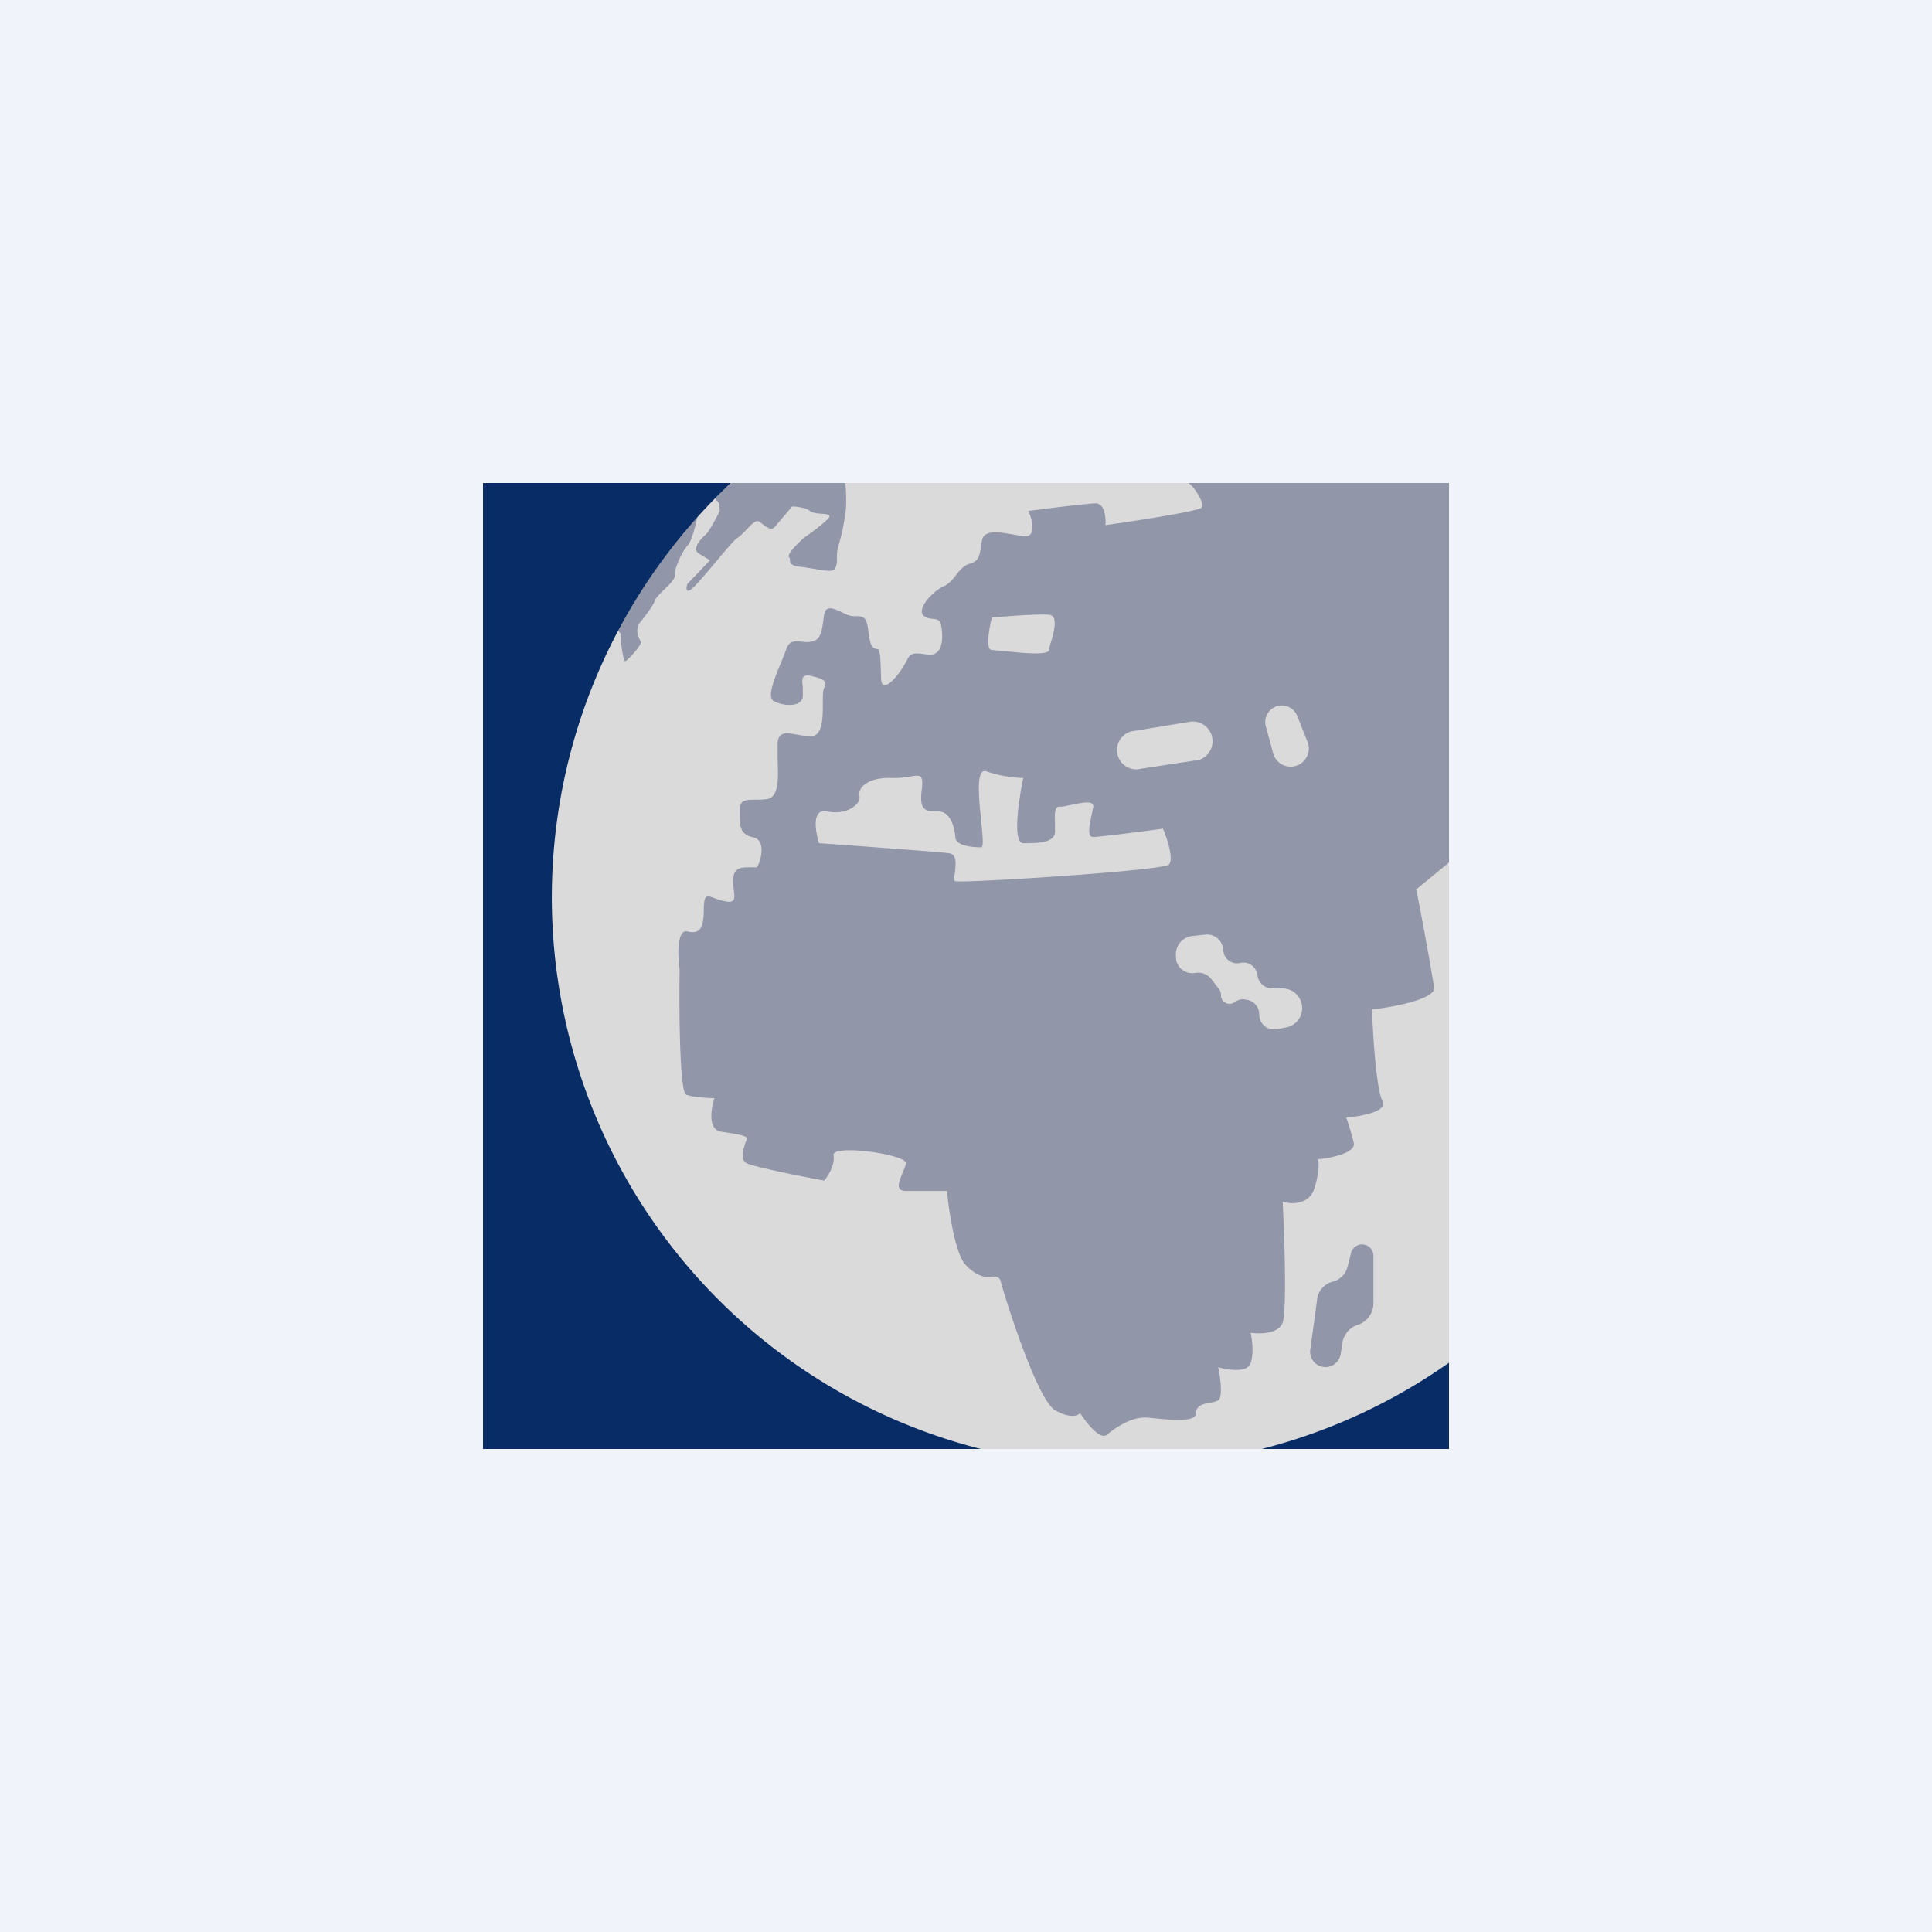
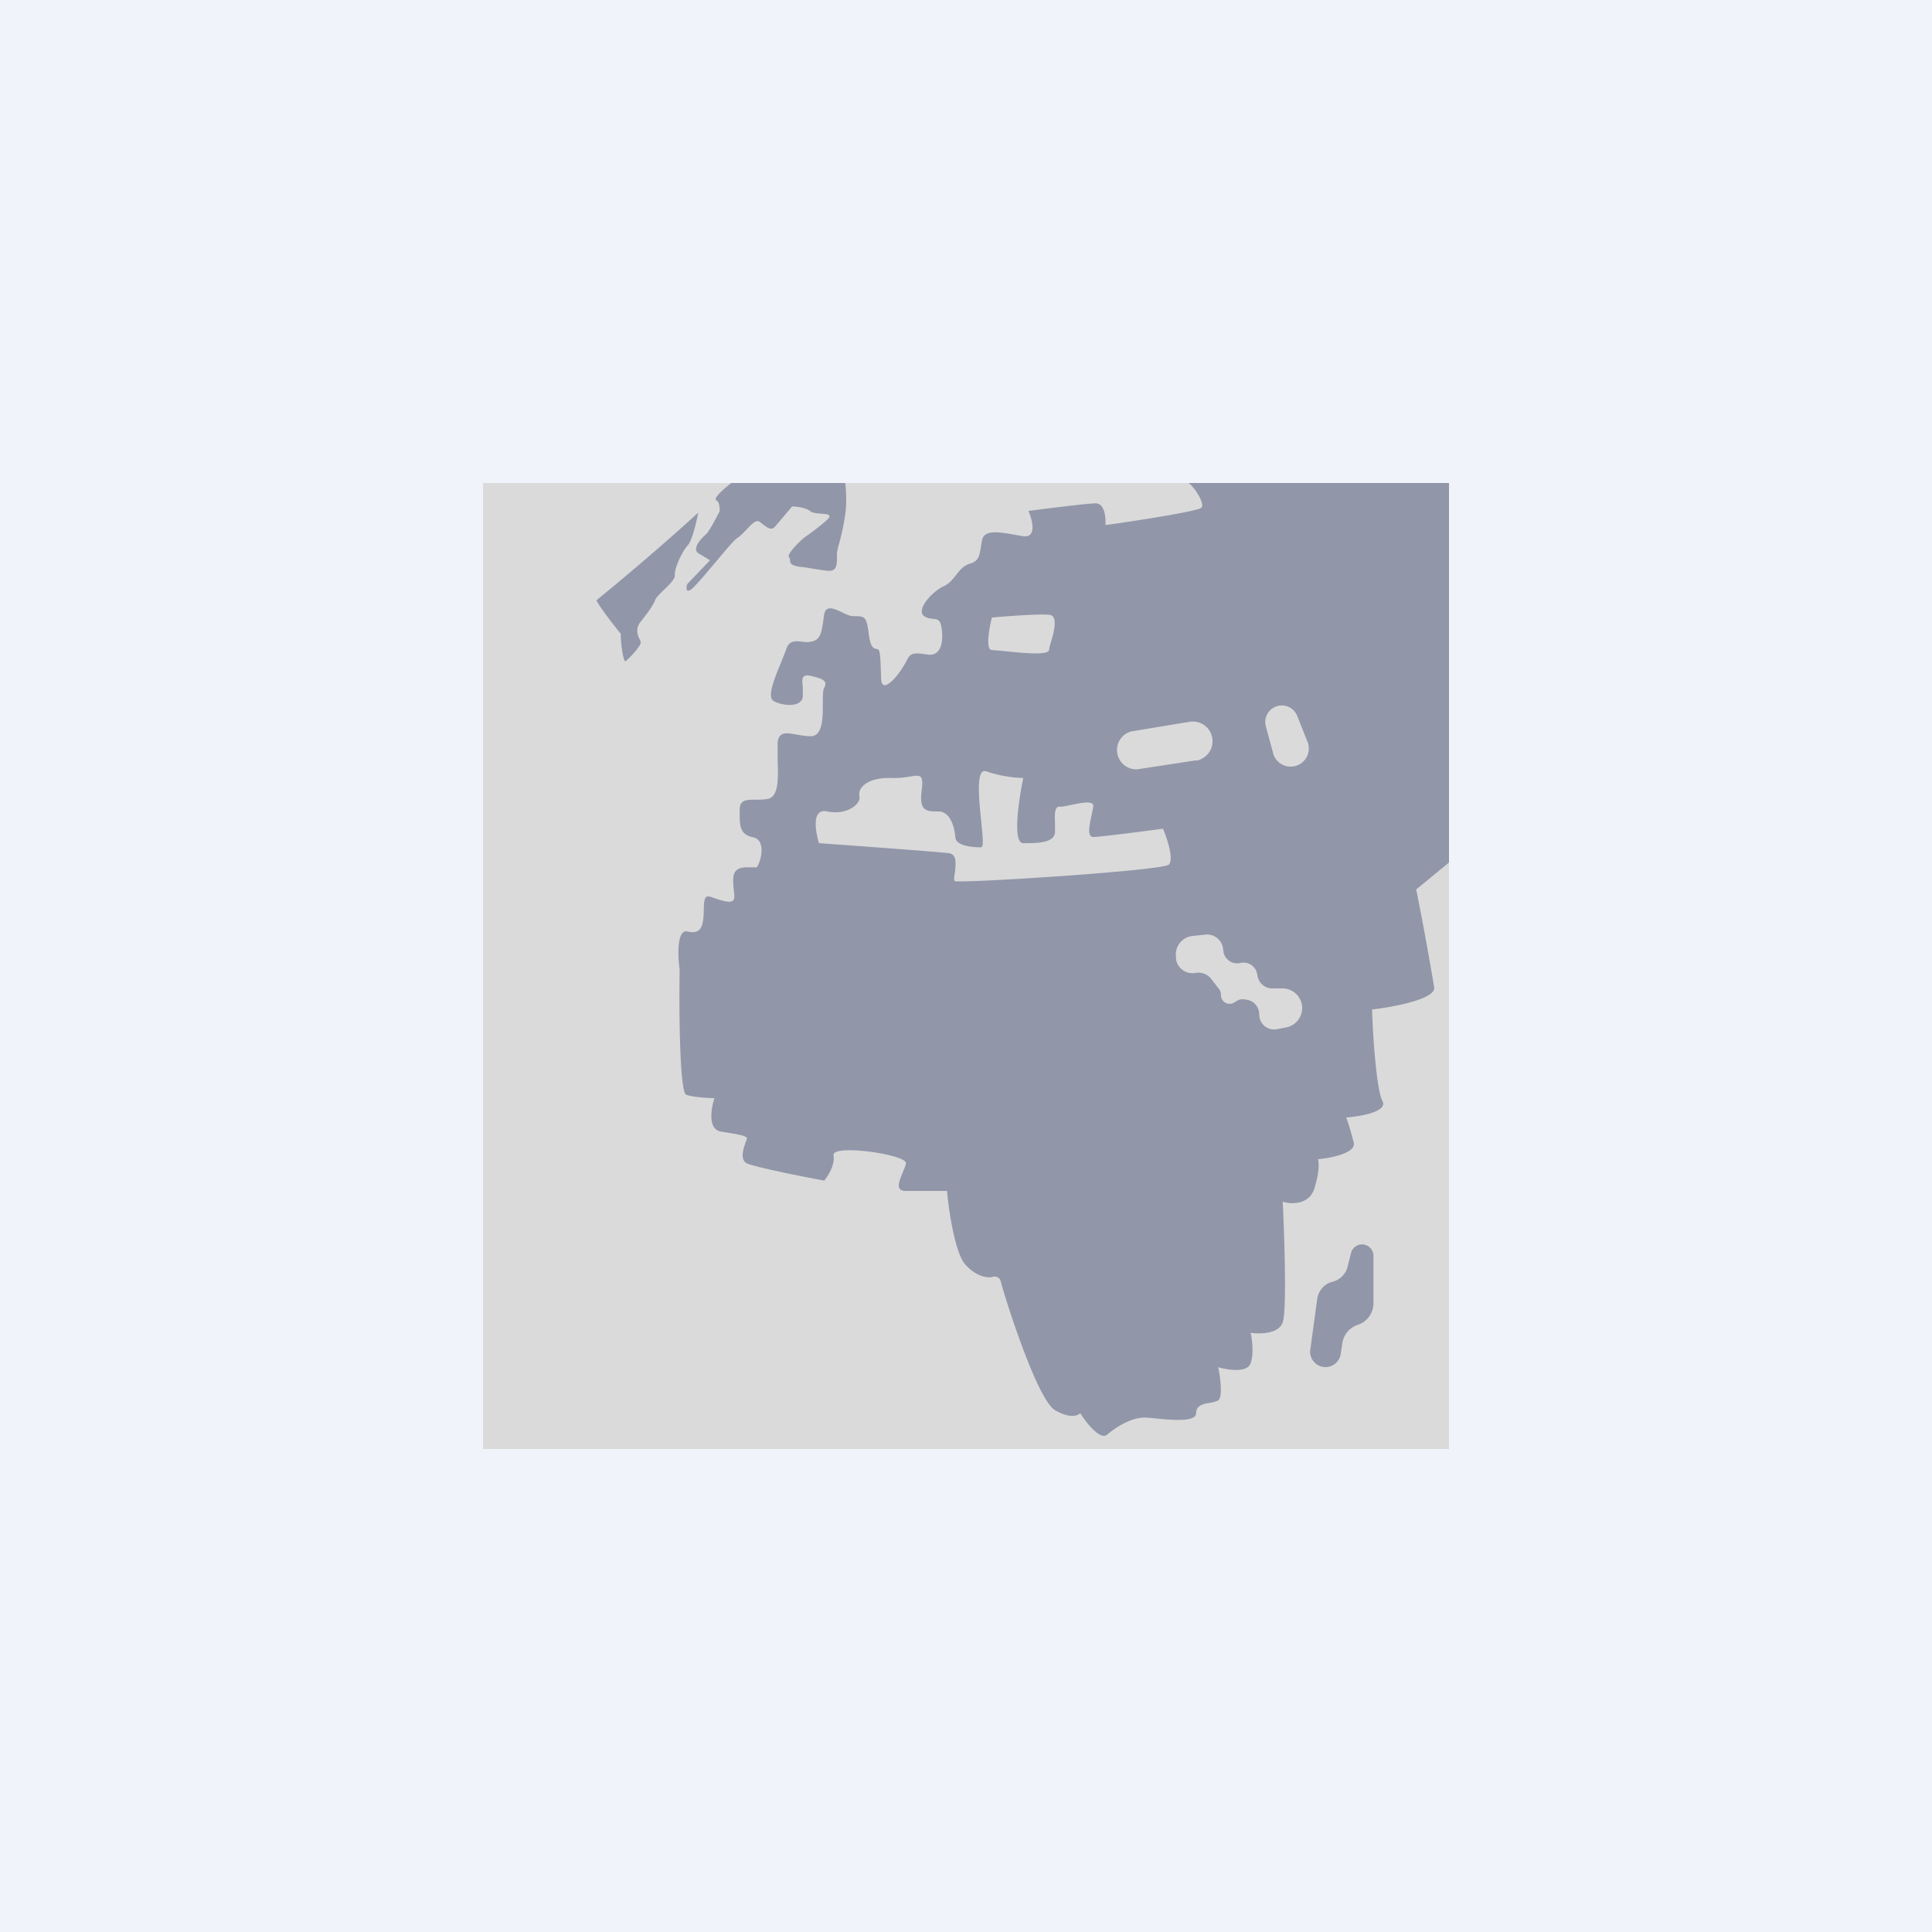
<svg xmlns="http://www.w3.org/2000/svg" width="56" height="56" viewBox="0 0 56 56">
  <path fill="#F0F3FA" d="M0 0h56v56H0z" />
  <path fill="#DADADA" d="M14 14h28v28H14z" />
  <path fill-rule="evenodd" d="M21.2 14c-.19.14-.54.45-.44.5.1.05.1.23.1.32-.1.19-.3.58-.4.67-.13.11-.42.42-.21.55l.33.2-.66.69c-.03.1-.05.27.12.15.1-.08.39-.41.67-.75.3-.35.58-.7.67-.74.06-.04.14-.12.23-.21.15-.16.3-.33.4-.26l.08.06c.13.1.26.21.37.09l.5-.59c.13 0 .42.04.53.14.07.05.2.06.31.07.17.01.32.02.2.15-.18.18-.54.44-.7.55-.17.15-.5.48-.43.56.03.03.03.06.03.09 0 .08.01.17.4.2l.43.07c.27.04.43.07.49-.06.04-.1.04-.19.04-.28a1 1 0 0 1 .03-.3c.08-.28.15-.55.21-.96.05-.33.02-.74 0-.91h-3.3ZM18 18.38c-.03.06.06.87.14.78.1-.08.47-.46.43-.56a.87.87 0 0 0-.02-.05c-.06-.11-.15-.32.02-.53.2-.25.37-.48.42-.63.02-.06.13-.17.24-.28.17-.16.35-.34.33-.44-.02-.18.21-.69.38-.87.13-.15.25-.7.3-.94a73.5 73.5 0 0 1-2.94 2.53c-.07 0 .43.66.7.99ZM34.45 14c.18.12.49.62.37.72-.12.1-1.9.38-2.78.5.02-.21-.02-.65-.3-.63-.28.01-1.4.15-1.93.22.12.27.25.8-.17.73l-.23-.04c-.45-.08-.87-.15-.94.14a2.4 2.4 0 0 0-.04.23c-.04.23-.06.4-.32.47-.18.05-.29.19-.4.33-.1.13-.21.26-.37.33-.34.16-.8.69-.55.86.1.07.2.07.27.08.1.01.18.02.22.19.06.3.08.93-.42.84-.45-.07-.48-.02-.6.22l-.06.1c-.18.32-.64.85-.66.39l-.01-.3c-.01-.3-.02-.52-.08-.56l-.05-.01c-.08-.02-.17-.04-.22-.44-.06-.51-.12-.51-.44-.51-.12 0-.25-.07-.37-.13-.23-.1-.45-.2-.49.13-.06.51-.11.7-.38.74-.08.02-.17.01-.25 0-.2-.02-.38-.04-.46.22l-.14.36c-.18.43-.42 1-.24 1.13.23.15.84.22.86-.13v-.27c-.03-.22-.04-.38.23-.32.38.09.5.15.38.37-.03.07-.03.24-.03.44 0 .4 0 .94-.35.94-.15 0-.3-.03-.42-.05-.29-.05-.5-.09-.54.23v.52c.02.5.04 1.07-.3 1.12-.12.02-.25.02-.35.02-.28 0-.45.01-.45.3v.08c0 .37 0 .63.39.71.42.09.19.8.1.87h-.17c-.19 0-.46-.02-.5.27-.02.14 0 .27.01.4.03.23.05.38-.27.31a2.32 2.32 0 0 1-.3-.09c-.22-.08-.29-.1-.3.3 0 .53-.08.76-.47.67-.31-.08-.29.7-.23 1.1-.02 1.18 0 3.56.19 3.63.18.07.62.1.82.1-.1.3-.2.91.19.97.5.08.77.12.75.21l-.03.08c-.06.17-.19.52.03.63.2.1 1.58.38 2.24.5.11-.13.32-.46.27-.73-.07-.34 2.13-.03 2.1.23-.01.08-.06.18-.1.28-.1.25-.22.52.1.52h1.19c.05.56.23 1.78.52 2.12.3.35.63.4.76.38.08-.03.24-.04.28.13.04.2 1.03 3.43 1.58 3.73.44.25.66.15.72.08.17.27.57.78.77.63.24-.2.72-.53 1.16-.5l.23.02c.48.05 1.2.12 1.2-.15 0-.23.22-.27.41-.3.1-.02.18-.04.23-.07.14-.09.06-.68 0-.96.28.08.85.17.94-.12.1-.28.04-.7 0-.88.26.04.81.04.93-.3.12-.35.05-2.48 0-3.5.24.08.77.1.92-.39.15-.48.13-.76.1-.84.37-.03 1.1-.18 1.04-.47-.07-.3-.17-.61-.22-.74.42-.03 1.22-.17 1.05-.48-.17-.31-.28-1.9-.3-2.65.61-.07 1.85-.3 1.8-.64a89.9 89.9 0 0 0-.52-2.84L42 25V14h-7.55Zm-5.7 4.84c-.19 0-.08-.63 0-.94.43-.04 1.38-.11 1.66-.08.27.02.14.5.05.8-.03.1-.05.17-.05.22-.03.17-.84.08-1.33.03l-.34-.03Zm5.91 3.2-1.7.26a.56.56 0 0 1-.17-1.1l1.7-.28a.57.57 0 1 1 .17 1.13Zm2.03-.99.22.81a.52.52 0 1 0 1-.33l-.31-.78a.48.48 0 0 0-.91.3Zm-2.6 6.77v-.06a.54.54 0 0 1 .47-.63l.38-.04c.25-.03.48.16.51.4l.01.08c.03.24.26.4.5.34a.4.4 0 0 1 .48.33l.01.04c.03.21.21.37.43.37h.3a.57.57 0 0 1 .1 1.13l-.26.05a.43.43 0 0 1-.52-.42c0-.21-.14-.39-.35-.43l-.07-.01a.32.32 0 0 0-.21.03l-.1.06a.25.25 0 0 1-.38-.22c0-.05-.01-.1-.04-.15l-.23-.3a.48.48 0 0 0-.47-.19.48.48 0 0 1-.56-.38Zm-10.11-4.3c-.46-.1-.35.57-.24.92 1.12.08 3.44.25 3.76.29.25.03.2.33.18.55-.02.13-.04.24 0 .26.13.07 6.03-.3 6.2-.48.15-.15-.05-.76-.17-1.04-.59.08-1.83.24-2.02.24-.19 0-.11-.34-.05-.63l.05-.25c.02-.19-.34-.11-.64-.05-.14.03-.27.06-.33.05-.16-.01-.15.23-.14.48v.26c-.02.32-.52.32-.92.32-.32 0-.13-1.26 0-1.89-.18 0-.64-.04-1.06-.19-.32-.12-.23.75-.16 1.43.04.42.08.77 0 .77-.18 0-.74-.02-.75-.3-.02-.27-.14-.74-.49-.74s-.57 0-.48-.64c.05-.44-.05-.42-.35-.37-.14.02-.31.05-.54.04-.7-.02-.97.3-.92.52.06.23-.36.57-.93.45Zm14 15.6.2-1.47a.6.6 0 0 1 .45-.5.6.6 0 0 0 .43-.43l.1-.4a.33.33 0 0 1 .65.07v1.38c0 .29-.18.54-.45.63a.66.66 0 0 0-.45.52l-.05.33a.44.44 0 0 1-.88-.14Z" fill="#23315F" fill-opacity=".4" />
-   <path d="M42 39.5c-1.62 1.14-3.46 2-5.43 2.5H42v-2.5ZM28.43 42H14V14h7.18a16.5 16.5 0 0 0 7.25 28Z" fill="#082C66" />
</svg>